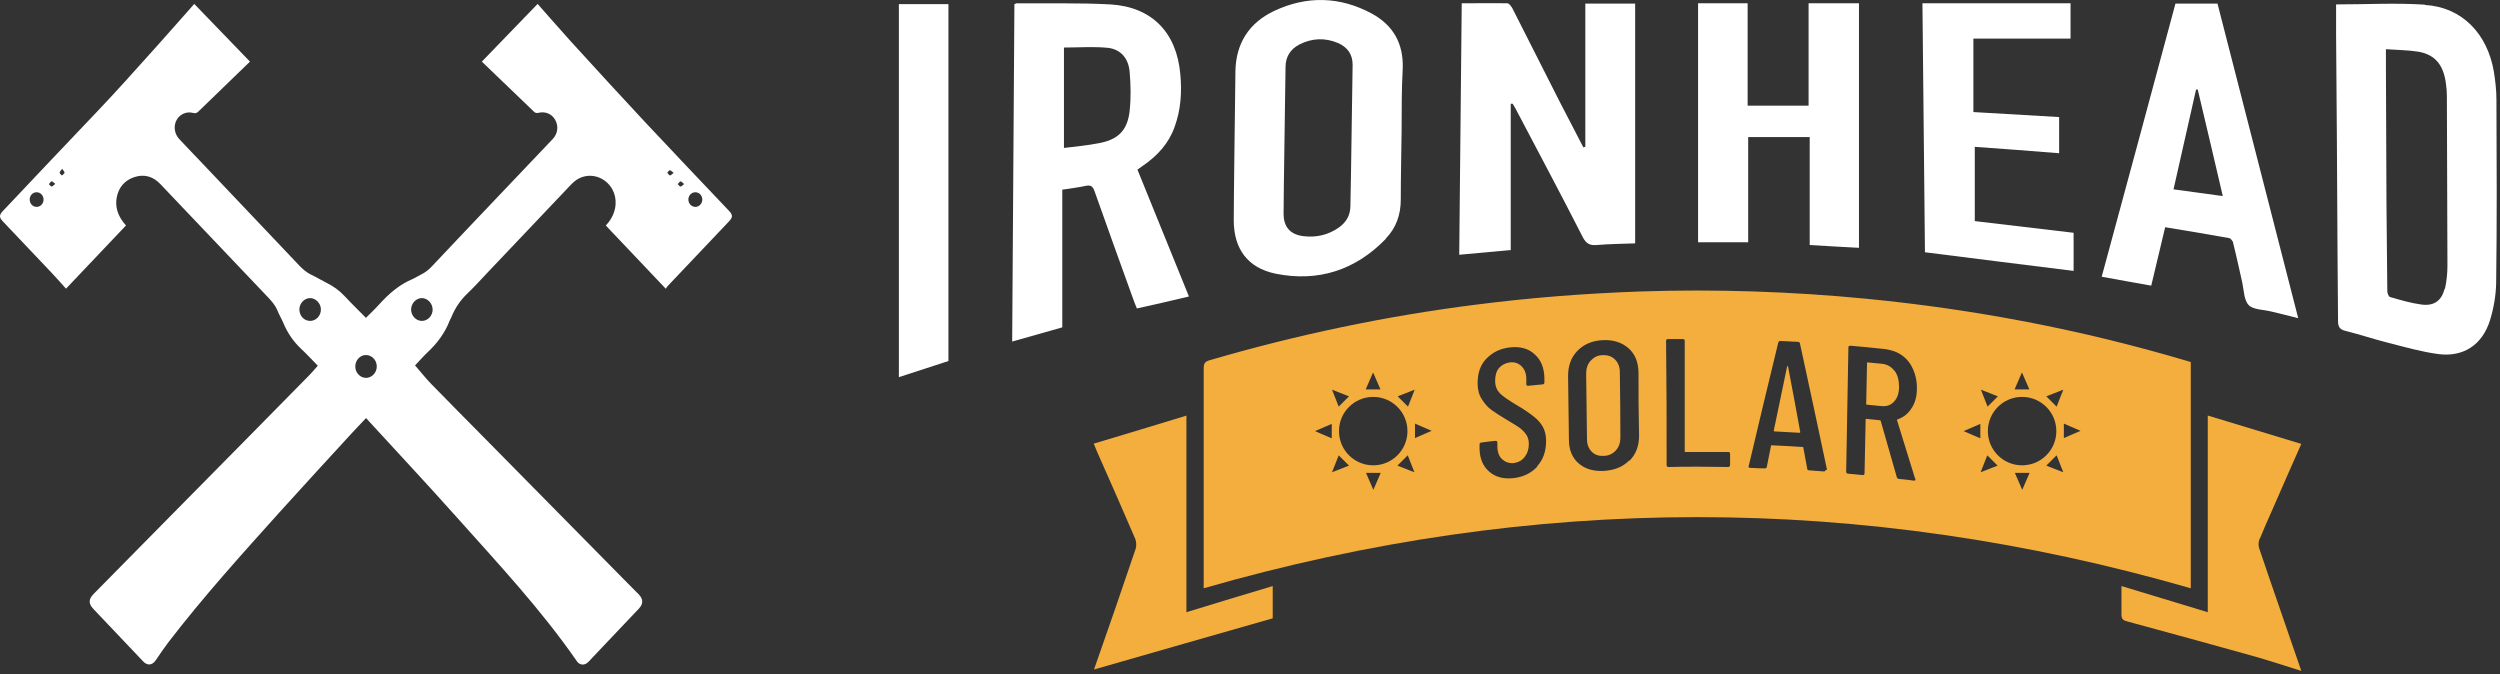
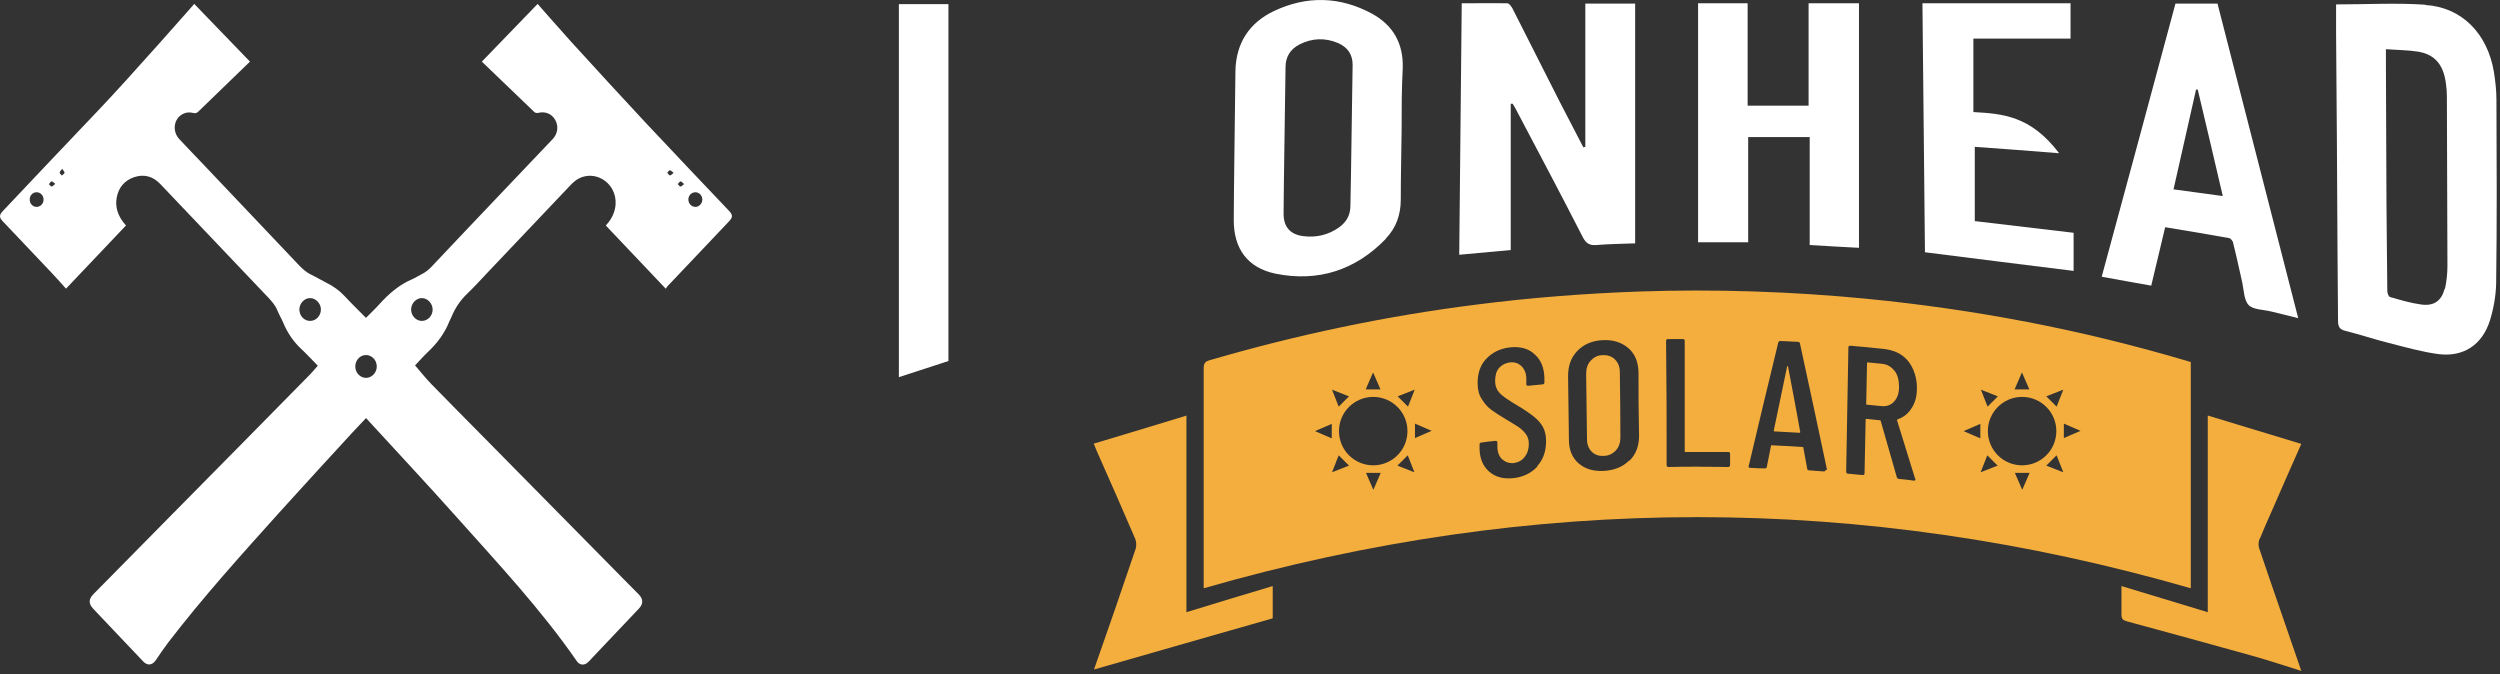
<svg xmlns="http://www.w3.org/2000/svg" width="445" height="120" viewBox="0 0 445 120" fill="none">
  <rect x="0" y="0" width="445" height="120" fill="#333333" stroke="none" />
  <path d="M168.82 0.736H160V67.133C162.874 66.192 165.797 65.251 168.82 64.261V0.686V0.736Z" fill="white" />
  <path d="M431.68 0.835C426.477 0.488 421.225 0.785 415.824 0.785C415.824 2.518 415.824 4.301 415.824 6.083C415.923 18.66 416.022 31.285 416.072 43.862C416.072 48.269 416.171 52.675 416.171 57.131C416.171 58.171 416.468 58.666 417.558 58.914C420.135 59.557 422.612 60.399 425.189 61.043C428.112 61.786 431.036 62.627 434.009 63.023C438.518 63.618 441.887 61.34 443.225 56.983C443.869 54.903 444.266 52.626 444.315 50.447C444.464 39.554 444.414 28.612 444.365 17.719C444.365 16.085 444.167 14.402 443.919 12.817C442.779 5.984 438.221 1.281 431.68 0.885V0.835ZM435.149 51.388C434.603 53.517 433.266 54.507 431.036 54.21C429.153 53.962 427.32 53.418 425.437 52.873C425.189 52.824 424.941 52.18 424.941 51.834C424.892 46.684 424.842 41.535 424.793 36.385C424.793 28.117 424.694 19.848 424.694 11.629V8.757C426.676 8.906 428.608 8.906 430.491 9.203C433.513 9.747 435 11.629 435.396 15.045C435.495 15.738 435.545 16.432 435.545 17.125C435.545 27.176 435.644 37.227 435.644 47.328C435.644 48.665 435.495 50.1 435.198 51.437L435.149 51.388Z" fill="white" />
-   <path d="M203.506 29.453C206.082 27.671 208.064 25.492 209.105 22.522C210.195 19.501 210.393 16.382 210.096 13.213C209.452 5.786 205.042 1.231 197.659 0.785C192.109 0.488 186.56 0.637 181.01 0.587C180.862 0.587 180.763 0.686 180.564 0.736C180.416 20.739 180.317 40.693 180.168 60.795C183.19 59.954 186.064 59.112 189.087 58.27V33.761C190.623 33.514 192.01 33.365 193.348 33.068C194.141 32.919 194.488 33.167 194.785 33.91C197.114 40.544 199.542 47.179 201.92 53.814C202.069 54.16 202.217 54.507 202.366 54.903C205.488 54.21 208.56 53.517 211.632 52.774C208.56 45.199 205.537 37.722 202.465 30.196C202.862 29.899 203.208 29.652 203.506 29.453ZM201.078 19.749C200.681 23.215 199.046 24.849 195.578 25.492C193.546 25.889 191.416 26.087 189.384 26.334V8.46C192.06 8.46 194.636 8.262 197.163 8.509C199.492 8.757 200.88 10.391 201.078 12.817C201.276 15.095 201.326 17.422 201.078 19.699V19.749Z" fill="white" />
  <path d="M268.958 18.462C268.958 18.462 269.157 18.462 269.256 18.462C269.404 18.759 269.603 19.006 269.751 19.303C273.765 26.928 277.828 34.553 281.742 42.228C282.337 43.367 282.981 43.713 284.22 43.614C286.449 43.416 288.679 43.416 291.057 43.317V0.637H282.188V26.136C282.188 26.136 281.94 26.186 281.841 26.235C280.454 23.512 279.017 20.838 277.63 18.115C274.805 12.57 272.03 7.024 269.206 1.479C269.008 1.132 268.612 0.587 268.314 0.587C265.639 0.538 262.963 0.587 260.188 0.587C260.039 15.59 259.891 30.394 259.742 45.347C262.864 45.05 265.787 44.803 268.909 44.505V18.561L268.958 18.462Z" fill="white" />
  <path d="M246.663 42.475C248.497 40.594 249.339 38.217 249.339 35.544C249.339 31.434 249.438 27.325 249.488 23.215C249.488 19.551 249.488 15.838 249.686 12.174C249.835 7.767 248.001 4.499 244.186 2.419C238.488 -0.65 232.591 -0.799 226.745 1.974C222.384 4.053 220.006 7.668 219.907 12.619C219.857 17.224 219.609 34.95 219.609 39.208C219.609 44.307 222.087 47.674 227.042 48.714C234.672 50.249 241.312 48.071 246.713 42.475H246.663ZM228.479 38.069C228.479 34.355 228.776 16.333 228.826 11.926C228.826 10.143 229.668 8.757 231.303 7.915C233.533 6.777 235.862 6.678 238.19 7.668C239.875 8.411 240.767 9.698 240.767 11.53C240.668 18.165 240.569 24.799 240.47 31.434C240.47 33.167 240.371 34.9 240.371 36.633C240.371 38.267 239.677 39.505 238.389 40.446C236.456 41.832 234.276 42.327 231.947 42.03C229.668 41.733 228.479 40.396 228.479 38.069Z" fill="white" />
  <path d="M397.489 43.218C398.084 45.545 398.579 47.922 399.124 50.298C399.421 51.685 399.421 53.418 400.264 54.309C401.106 55.151 402.89 55.101 404.277 55.448C405.764 55.794 407.3 56.19 409.083 56.636C404.228 37.772 399.471 19.155 394.714 0.637H387.232C382.872 16.877 378.511 33.018 374.102 49.258C377.025 49.803 379.899 50.298 382.921 50.843C383.764 47.377 384.557 43.961 385.399 40.445C389.264 41.089 392.98 41.683 396.746 42.376C397.043 42.376 397.439 42.921 397.538 43.267L397.489 43.218ZM386.885 33.711C388.223 27.72 389.561 21.828 390.899 15.936H391.196C392.683 22.224 394.169 28.463 395.656 34.9C392.683 34.504 389.809 34.108 386.935 33.711H386.885Z" fill="white" />
  <path d="M302.258 0.538V43.119H311.177V24.403H322.127V43.614C325.249 43.812 328.123 43.961 330.897 44.109V0.587H321.929V18.808H311.078V0.587H302.258V0.538Z" fill="white" />
-   <path d="M368.556 6.826V0.587H342.195C342.344 15.491 342.493 30.246 342.641 44.902C351.56 46.04 360.33 47.13 369.101 48.219V41.436C363.254 40.742 357.457 40.049 351.511 39.356V26.136C356.515 26.483 361.52 26.879 366.524 27.275V20.838C361.421 20.541 356.366 20.244 351.263 19.947V6.876H368.556V6.826Z" fill="white" />
+   <path d="M368.556 6.826V0.587H342.195C342.344 15.491 342.493 30.246 342.641 44.902C351.56 46.04 360.33 47.13 369.101 48.219V41.436C363.254 40.742 357.457 40.049 351.511 39.356V26.136C356.515 26.483 361.52 26.879 366.524 27.275C361.421 20.541 356.366 20.244 351.263 19.947V6.876H368.556V6.826Z" fill="white" />
  <path d="M402.247 95.9C402.941 94.167 403.684 92.533 404.427 90.85C406.112 86.938 407.846 83.076 409.63 79.016C404.081 77.333 398.581 75.649 392.981 73.966V108.972C387.878 107.437 382.824 105.902 377.621 104.317C377.621 106.149 377.621 107.734 377.621 109.368C377.621 110.16 377.869 110.407 378.612 110.605C386.094 112.636 393.526 114.666 400.959 116.745C403.783 117.537 406.608 118.478 409.63 119.419C407.103 111.992 404.576 104.862 402.148 97.633C401.95 97.138 401.999 96.445 402.198 95.9H402.247Z" fill="#F4AE3D" />
  <path d="M211.233 73.966C205.634 75.649 200.233 77.333 194.684 78.967C194.931 79.561 195.08 79.957 195.278 80.403C197.557 85.552 199.837 90.701 202.066 95.9C202.265 96.395 202.314 97.088 202.166 97.633C199.738 104.812 197.26 111.992 194.733 119.171C205.386 116.101 215.99 113.081 226.544 110.061V104.317C221.391 105.852 216.337 107.387 211.184 108.972V74.015L211.233 73.966Z" fill="#F4AE3D" />
  <path d="M337.238 66.044C336.693 65.301 335.949 64.855 335.008 64.756C334.017 64.657 333.472 64.608 332.481 64.509C332.382 64.509 332.332 64.509 332.332 64.608C332.283 67.529 332.233 68.965 332.184 71.886C332.184 71.985 332.184 72.035 332.332 72.035C333.323 72.134 333.819 72.183 334.859 72.282C335.801 72.381 336.544 72.134 337.139 71.49C337.733 70.847 338.03 70.005 338.03 68.866C338.03 67.678 337.783 66.737 337.238 65.994V66.044Z" fill="#F4AE3D" />
  <path d="M318.162 65.152C318.162 65.152 318.162 65.152 318.113 65.202C317.171 69.757 316.676 72.084 315.734 76.639C315.734 76.738 315.734 76.788 315.833 76.788C317.617 76.887 318.559 76.936 320.342 77.035C320.392 77.035 320.442 77.035 320.442 76.887C319.599 72.233 319.153 69.856 318.261 65.202C318.261 65.202 318.261 65.152 318.212 65.152H318.162Z" fill="#F4AE3D" />
  <path d="M287.44 63.964C286.894 63.42 286.151 63.172 285.259 63.221C284.367 63.221 283.674 63.618 283.129 64.212C282.584 64.806 282.336 65.598 282.336 66.539C282.385 71.193 282.435 73.52 282.485 78.174C282.485 79.115 282.782 79.858 283.327 80.403C283.872 80.947 284.566 81.195 285.458 81.145C286.349 81.145 287.093 80.749 287.638 80.155C288.183 79.561 288.431 78.769 288.431 77.877C288.431 73.223 288.381 70.896 288.331 66.242C288.331 65.301 288.034 64.558 287.489 64.014L287.44 63.964Z" fill="#F4AE3D" />
  <path d="M390.01 64.459C389.663 64.36 389.366 64.261 389.019 64.162C370.438 58.666 351.46 55.052 332.136 53.17C318.807 51.883 305.379 51.437 291.951 51.883C282.24 52.229 272.528 52.972 262.866 54.21C246.762 56.24 230.956 59.557 215.348 64.112C214.456 64.36 214.258 64.707 214.258 65.598C214.258 78.224 214.258 90.899 214.258 103.525V104.713C272.875 87.829 331.393 87.829 389.96 104.713V64.509L390.01 64.459ZM251.816 69.361L250.627 72.381L248.794 70.549L251.816 69.361ZM244.433 66.341L245.722 69.311H243.096L244.384 66.341H244.433ZM240.123 70.549L238.289 72.381L237.1 69.361L240.123 70.549ZM237.051 78.026L234.078 76.738L237.051 75.451V78.075V78.026ZM237.1 84.066L238.289 81.046L240.123 82.878L237.1 84.066ZM244.433 87.136L243.145 84.165H245.771L244.483 87.136H244.433ZM244.433 82.828C241.064 82.828 238.339 80.105 238.339 76.738C238.339 73.371 241.064 70.648 244.433 70.648C247.803 70.648 250.528 73.371 250.528 76.738C250.528 80.105 247.803 82.828 244.433 82.828ZM248.744 82.878L250.578 81.046L251.767 84.066L248.744 82.878ZM251.866 78.026V75.401L254.839 76.689L251.866 77.976V78.026ZM273.668 83.026C272.578 84.215 271.141 84.908 269.406 85.106C267.623 85.304 266.186 84.908 265.096 83.967C264.005 83.026 263.411 81.69 263.361 79.957C263.361 79.61 263.361 79.462 263.361 79.115C263.361 78.917 263.46 78.768 263.708 78.768C264.699 78.62 265.195 78.57 266.186 78.471C266.384 78.471 266.533 78.521 266.533 78.768C266.533 79.065 266.533 79.164 266.533 79.462C266.533 80.452 266.83 81.244 267.375 81.739C267.92 82.234 268.564 82.482 269.406 82.432C270.199 82.333 270.893 81.987 271.388 81.343C271.884 80.699 272.132 79.957 272.132 79.016C272.132 78.372 271.983 77.828 271.686 77.382C271.388 76.936 270.992 76.54 270.546 76.194C270.1 75.847 269.307 75.401 268.267 74.758C267.078 74.065 266.186 73.47 265.492 72.975C264.798 72.48 264.253 71.837 263.758 71.044C263.262 70.302 263.015 69.361 263.015 68.222C263.015 66.489 263.46 65.004 264.551 63.865C265.641 62.726 267.028 62.033 268.762 61.835C270.596 61.637 272.082 62.033 273.172 63.073C274.312 64.063 274.857 65.499 274.906 67.281C274.906 67.628 274.906 67.776 274.906 68.073C274.906 68.272 274.807 68.42 274.56 68.42C273.569 68.519 273.023 68.569 272.033 68.668C271.785 68.668 271.686 68.618 271.686 68.371C271.686 68.024 271.686 67.826 271.686 67.479C271.686 66.489 271.388 65.746 270.843 65.202C270.298 64.657 269.605 64.409 268.762 64.509C267.969 64.608 267.325 64.954 266.83 65.499C266.334 66.093 266.136 66.836 266.136 67.826C266.136 68.717 266.433 69.41 266.929 69.955C267.424 70.5 268.465 71.193 269.852 72.034C271.24 72.827 272.28 73.57 272.974 74.114C273.668 74.659 274.213 75.253 274.609 75.946C275.005 76.639 275.204 77.481 275.204 78.471C275.204 80.303 274.708 81.789 273.618 82.977L273.668 83.026ZM289.969 81.987C288.83 83.126 287.343 83.72 285.46 83.819C283.627 83.918 282.141 83.472 281.001 82.482C279.861 81.492 279.267 80.105 279.267 78.273C279.217 73.718 279.168 71.44 279.118 66.935C279.118 65.152 279.614 63.667 280.753 62.478C281.893 61.29 283.379 60.647 285.262 60.547C287.145 60.449 288.681 60.944 289.87 61.983C291.06 63.023 291.605 64.459 291.654 66.242C291.654 70.797 291.654 73.074 291.753 77.58C291.753 79.362 291.208 80.848 290.069 81.987H289.969ZM367.267 69.361L366.077 72.381L364.244 70.549L367.267 69.361ZM359.933 66.341L361.222 69.311H358.595L359.884 66.341H359.933ZM355.622 70.549L353.789 72.381L352.6 69.361L355.622 70.549ZM307.956 82.828C307.956 82.828 307.857 83.175 307.609 83.126C303.348 83.076 301.217 83.026 297.005 83.126C296.807 83.126 296.659 83.026 296.659 82.828C296.659 73.966 296.659 69.559 296.56 60.696C296.56 60.498 296.659 60.349 296.906 60.349C297.947 60.349 298.492 60.349 299.532 60.349C299.78 60.349 299.879 60.449 299.879 60.696C299.879 67.43 299.879 71.292 299.879 77.233C299.879 78.174 299.879 79.214 299.879 80.303C299.879 80.402 299.879 80.452 300.028 80.452C303.05 80.452 304.587 80.452 307.609 80.452C307.857 80.452 307.956 80.551 307.956 80.798C307.956 81.64 307.956 82.036 307.956 82.828ZM324.951 83.67C324.951 83.67 324.852 83.967 324.654 83.918C323.614 83.819 323.068 83.819 322.028 83.72C321.83 83.72 321.681 83.621 321.681 83.423C321.384 81.888 321.285 81.145 320.987 79.66C320.987 79.66 320.987 79.561 320.938 79.561C320.938 79.561 320.888 79.561 320.839 79.561C318.609 79.412 317.519 79.362 315.339 79.263H315.24C315.24 79.263 315.24 79.313 315.24 79.362C314.942 80.848 314.794 81.591 314.496 83.076C314.496 83.274 314.348 83.373 314.1 83.373C313.059 83.373 312.564 83.323 311.523 83.274C311.424 83.274 311.325 83.274 311.276 83.175C311.226 83.126 311.226 83.026 311.276 82.927C313.357 74.114 314.397 69.757 316.528 60.993C316.577 60.795 316.726 60.696 316.924 60.696C318.163 60.746 318.758 60.795 319.996 60.845C320.244 60.845 320.343 60.944 320.393 61.142C322.325 70.104 323.316 74.609 325.199 83.571C325.199 83.571 325.199 83.571 325.199 83.621L324.951 83.67ZM340.956 85.205C340.956 85.205 340.956 85.304 340.956 85.354C340.956 85.502 340.857 85.552 340.659 85.552C339.618 85.403 339.073 85.354 338.032 85.254C337.834 85.254 337.686 85.106 337.636 84.957C336.496 80.947 335.902 78.917 334.762 74.906C334.762 74.857 334.713 74.807 334.614 74.807C333.672 74.708 333.177 74.659 332.235 74.56C332.136 74.56 332.086 74.56 332.086 74.659C331.987 78.471 331.987 80.402 331.888 84.264C331.888 84.462 331.789 84.561 331.541 84.561C330.501 84.462 330.005 84.413 328.965 84.314C328.767 84.314 328.618 84.165 328.618 83.967C328.767 75.104 328.866 70.698 329.014 61.835C329.014 61.637 329.114 61.538 329.361 61.538C331.789 61.736 333.028 61.884 335.505 62.132C336.645 62.281 337.686 62.627 338.577 63.271C339.469 63.914 340.113 64.756 340.559 65.796C341.005 66.836 341.253 67.975 341.204 69.262C341.204 70.648 340.857 71.787 340.213 72.728C339.618 73.668 338.776 74.312 337.735 74.659C337.686 74.708 337.636 74.758 337.686 74.857C338.974 79.016 339.618 81.095 340.906 85.254L340.956 85.205ZM352.501 78.026L349.528 76.738L352.501 75.451V78.075V78.026ZM352.55 84.066L353.74 81.046L355.573 82.878L352.55 84.066ZM359.933 87.136L358.645 84.165H361.271L359.983 87.136H359.933ZM359.933 82.828C356.564 82.828 353.839 80.105 353.839 76.738C353.839 73.371 356.564 70.648 359.933 70.648C363.303 70.648 366.028 73.371 366.028 76.738C366.028 80.105 363.303 82.828 359.933 82.828ZM364.244 82.878L366.077 81.046L367.267 84.066L364.244 82.878ZM367.366 78.026V75.401L370.339 76.689L367.366 77.976V78.026Z" fill="#F4AE3D" />
  <path d="M101.764 7.542C106.153 12.351 110.541 17.154 114.983 21.906C119.867 27.13 124.811 32.298 129.731 37.49C130.471 38.276 130.471 38.66 129.731 39.439C126.101 43.261 122.47 47.09 118.846 50.918C118.703 51.069 118.607 51.264 118.512 51.396C114.906 47.593 111.383 43.883 107.836 40.143C108.589 39.345 109.192 38.364 109.46 37.176C109.902 35.183 109.168 33.228 107.544 32.096C105.926 30.971 103.83 31.028 102.308 32.247C102.027 32.467 101.77 32.725 101.525 32.983C96.588 38.182 91.656 43.381 86.718 48.586C85.554 49.812 84.425 51.075 83.207 52.232C81.984 53.401 81.046 54.759 80.389 56.349C80.282 56.614 80.127 56.865 80.019 57.129C79.177 59.273 77.864 61.045 76.234 62.586C75.356 63.415 74.556 64.333 73.881 65.044C74.873 66.188 75.78 67.338 76.795 68.382C79.828 71.506 82.909 74.586 85.966 77.692C90.486 82.275 95.005 86.864 99.531 91.447C103.585 95.558 107.645 99.675 111.699 103.787C112.362 104.459 113.037 105.126 113.7 105.805C114.518 106.647 114.524 107.483 113.723 108.332C110.947 111.261 108.165 114.191 105.382 117.127C105.12 117.403 104.881 117.705 104.594 117.944C103.967 118.478 103.161 118.39 102.69 117.705C96.283 108.451 88.665 100.323 81.243 92.006C76.138 86.279 70.902 80.691 65.719 75.033C65.54 74.838 65.367 74.643 65.158 74.41C64.358 75.253 63.57 76.07 62.806 76.906C58.423 81.69 54.011 86.455 49.67 91.277C42.93 98.77 36.177 106.257 30.003 114.285C29.203 115.329 28.469 116.429 27.728 117.516C27.102 118.434 26.248 118.535 25.483 117.73C22.528 114.625 19.578 111.513 16.629 108.401C15.721 107.446 15.751 106.647 16.671 105.717C20.701 101.631 24.725 97.538 28.755 93.458C33.771 88.373 38.792 83.299 43.801 78.214C47.581 74.385 51.354 70.55 55.122 66.716C55.593 66.232 56.029 65.704 56.572 65.1C55.611 64.126 54.65 63.076 53.617 62.108C52.208 60.794 51.157 59.229 50.405 57.425C50.106 56.714 49.7 56.054 49.414 55.344C49.02 54.344 48.351 53.59 47.64 52.848C41.27 46.159 34.917 39.458 28.546 32.769C27.245 31.399 25.674 30.946 23.919 31.524C22.224 32.078 21.119 33.31 20.773 35.17C20.462 36.868 21.005 38.352 22.026 39.659C22.164 39.835 22.319 40.005 22.427 40.13C18.886 43.858 15.369 47.567 11.751 51.383C10.969 50.516 10.145 49.573 9.285 48.661C6.365 45.568 3.44 42.494 0.514 39.414C-0.172 38.691 -0.172 38.289 0.52 37.553C6.103 31.656 11.661 25.741 17.274 19.876C22.952 13.948 34.577 0.696 34.577 0.696L44.494 10.968C44.494 10.968 37.944 17.286 35.287 19.876C34.995 20.165 34.744 20.196 34.368 20.102C33.968 20.001 33.514 19.983 33.12 20.077C31.078 20.573 30.415 23.138 31.914 24.76C33.371 26.332 34.869 27.859 36.344 29.419C41.974 35.346 47.599 41.275 53.217 47.209C53.862 47.888 54.536 48.485 55.378 48.888C56.322 49.334 57.211 49.893 58.143 50.352C59.355 50.956 60.435 51.723 61.379 52.747C62.585 54.055 63.869 55.281 65.14 56.576C65.934 55.777 66.734 55.029 67.469 54.212C69.177 52.32 71.039 50.685 73.374 49.698C73.917 49.466 74.419 49.12 74.956 48.862C75.702 48.504 76.329 47.995 76.909 47.373C80.521 43.532 84.157 39.716 87.787 35.894C91.316 32.184 94.844 28.476 98.373 24.76C99.292 23.792 99.46 22.459 98.827 21.34C98.2 20.228 97.012 19.769 95.758 20.102C95.561 20.152 95.25 20.077 95.101 19.932C92.349 17.311 85.769 10.968 85.769 10.968C85.769 10.968 95.567 0.853 95.698 0.696C95.698 0.696 99.931 5.536 101.758 7.542H101.764ZM67.063 65.213C67.063 64.113 66.203 63.208 65.164 63.195C64.108 63.183 63.236 64.107 63.242 65.239C63.242 66.339 64.09 67.244 65.134 67.263C66.173 67.282 67.075 66.326 67.069 65.213H67.063ZM55.199 57.123C56.262 57.123 57.134 56.192 57.122 55.073C57.11 53.998 56.214 53.068 55.199 53.062C54.178 53.062 53.295 53.986 53.289 55.073C53.283 56.211 54.13 57.123 55.205 57.123H55.199ZM75.111 57.123C76.15 57.11 77.01 56.199 77.01 55.111C77.01 54.023 76.114 53.049 75.07 53.062C74.049 53.074 73.177 54.017 73.177 55.099C73.177 56.18 74.043 57.135 75.111 57.123ZM5.291 35.479C5.273 36.202 5.786 36.799 6.461 36.824C7.142 36.855 7.721 36.302 7.751 35.598C7.786 34.85 7.249 34.24 6.545 34.221C5.858 34.209 5.309 34.756 5.285 35.472H5.291V35.479ZM123.76 36.83C124.435 36.83 124.996 36.258 125.014 35.548C125.026 34.837 124.488 34.24 123.808 34.221C123.103 34.202 122.524 34.787 122.53 35.523C122.53 36.239 123.085 36.818 123.76 36.824V36.83ZM119.909 30.77C119.593 30.544 119.407 30.305 119.228 30.305C119.073 30.305 118.924 30.588 118.769 30.745C118.93 30.915 119.073 31.179 119.258 31.223C119.402 31.254 119.599 30.996 119.909 30.764V30.77ZM121.772 32.757C121.473 32.524 121.276 32.254 121.139 32.285C120.948 32.329 120.805 32.593 120.643 32.769C120.805 32.926 120.948 33.184 121.127 33.209C121.282 33.228 121.467 32.983 121.772 32.763V32.757ZM9.84 32.731C9.53 32.505 9.321 32.247 9.184 32.285C8.998 32.335 8.861 32.606 8.706 32.782C8.867 32.933 9.022 33.184 9.196 33.197C9.357 33.209 9.536 32.964 9.84 32.725V32.731ZM11.064 30.053C10.838 30.374 10.605 30.563 10.617 30.732C10.629 30.915 10.873 31.078 11.017 31.248C11.184 31.084 11.441 30.94 11.488 30.745C11.524 30.6 11.279 30.38 11.07 30.053H11.064Z" fill="white" />
</svg>